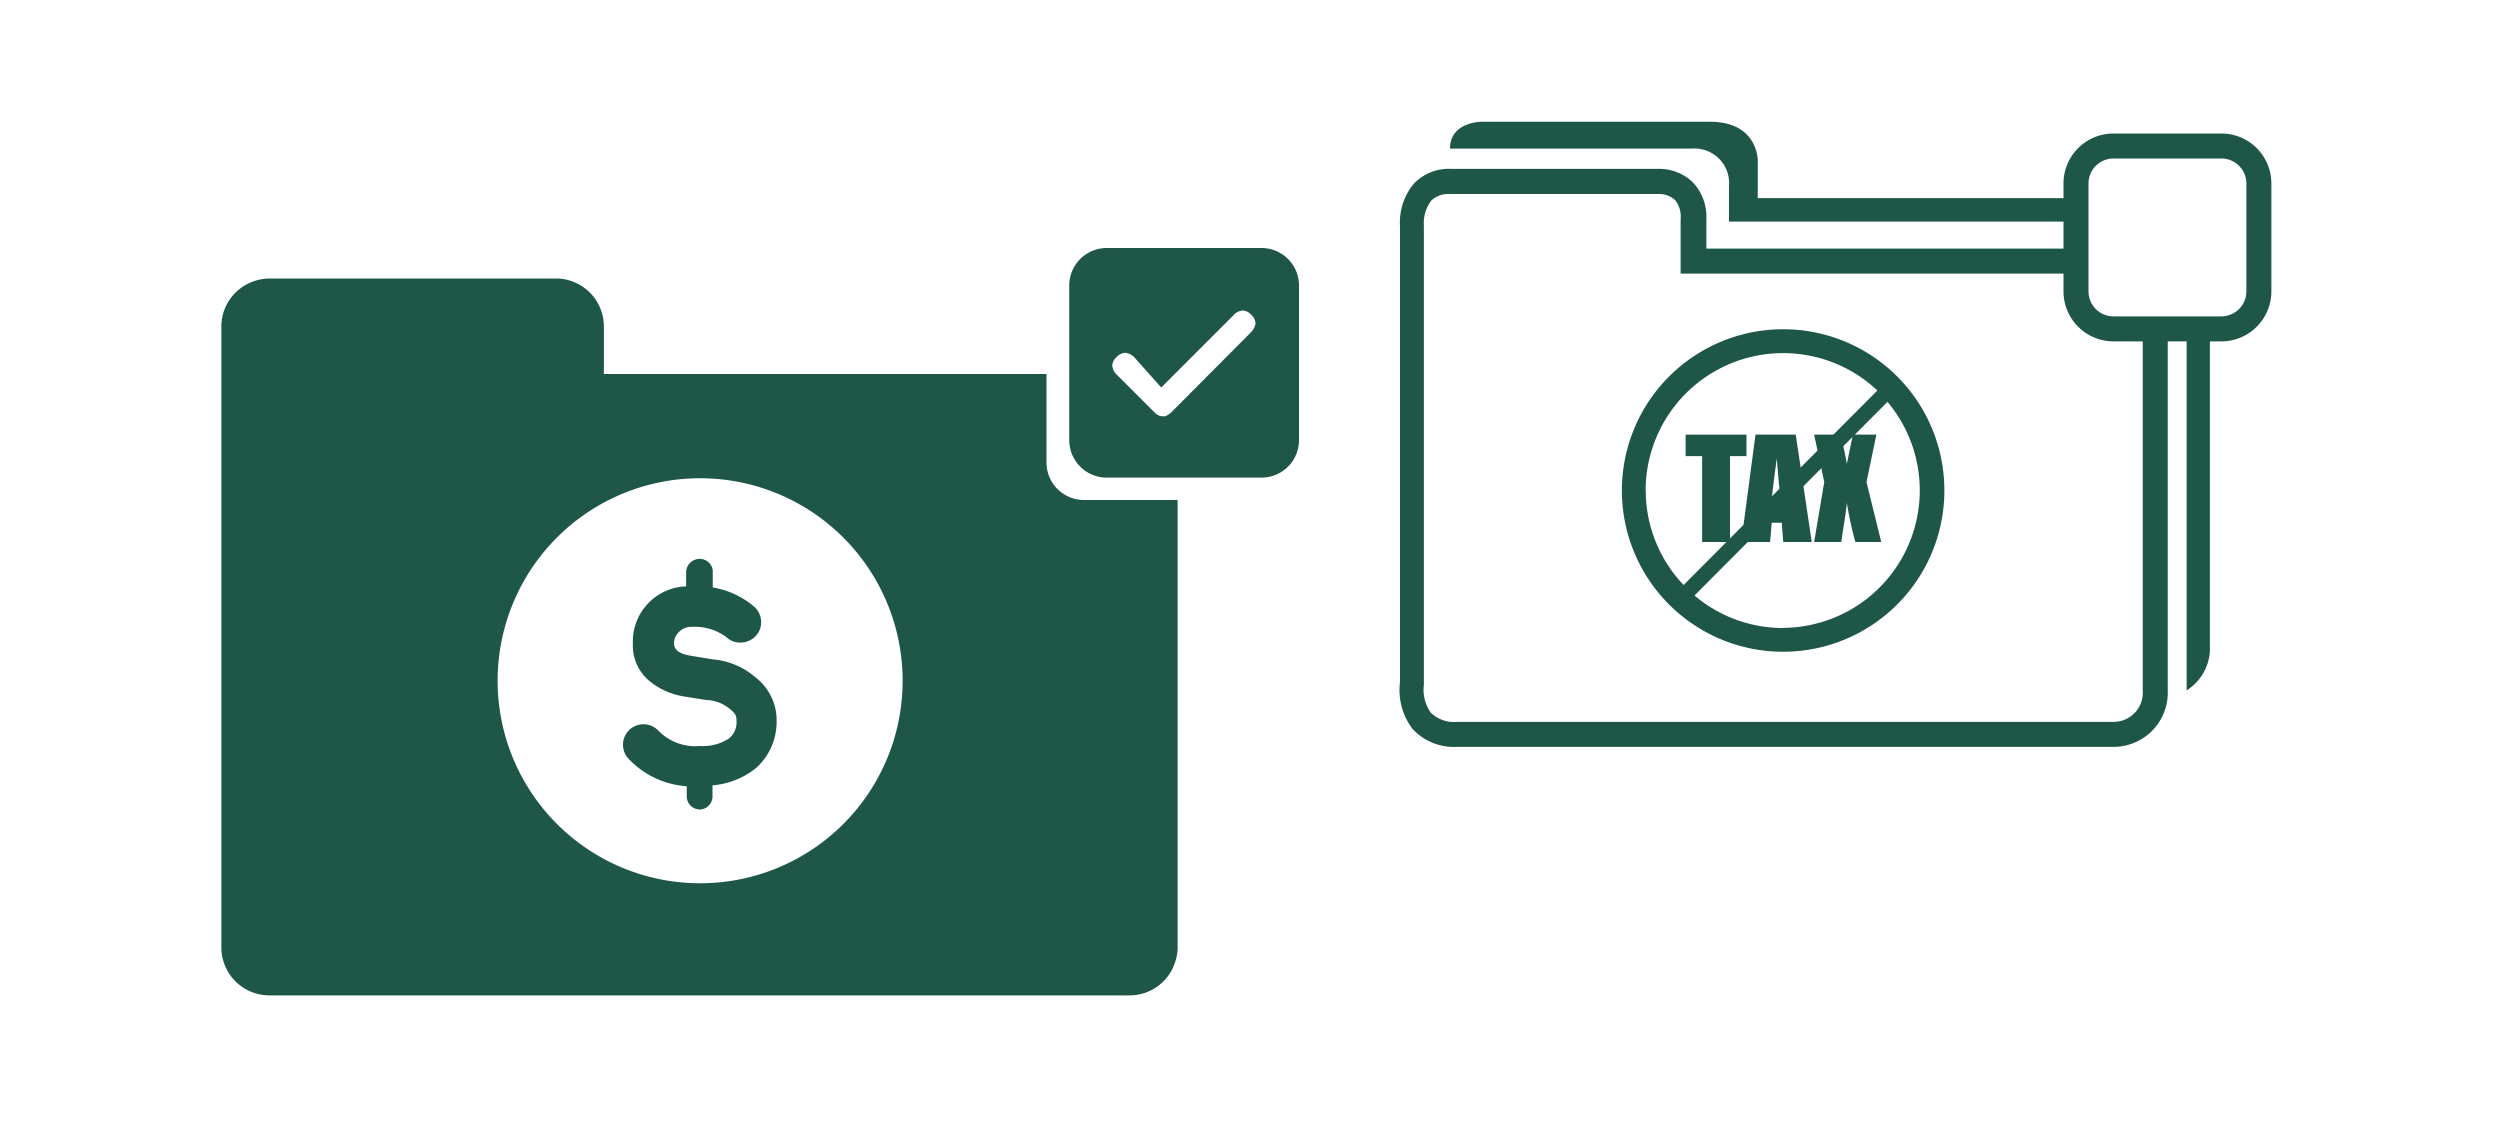
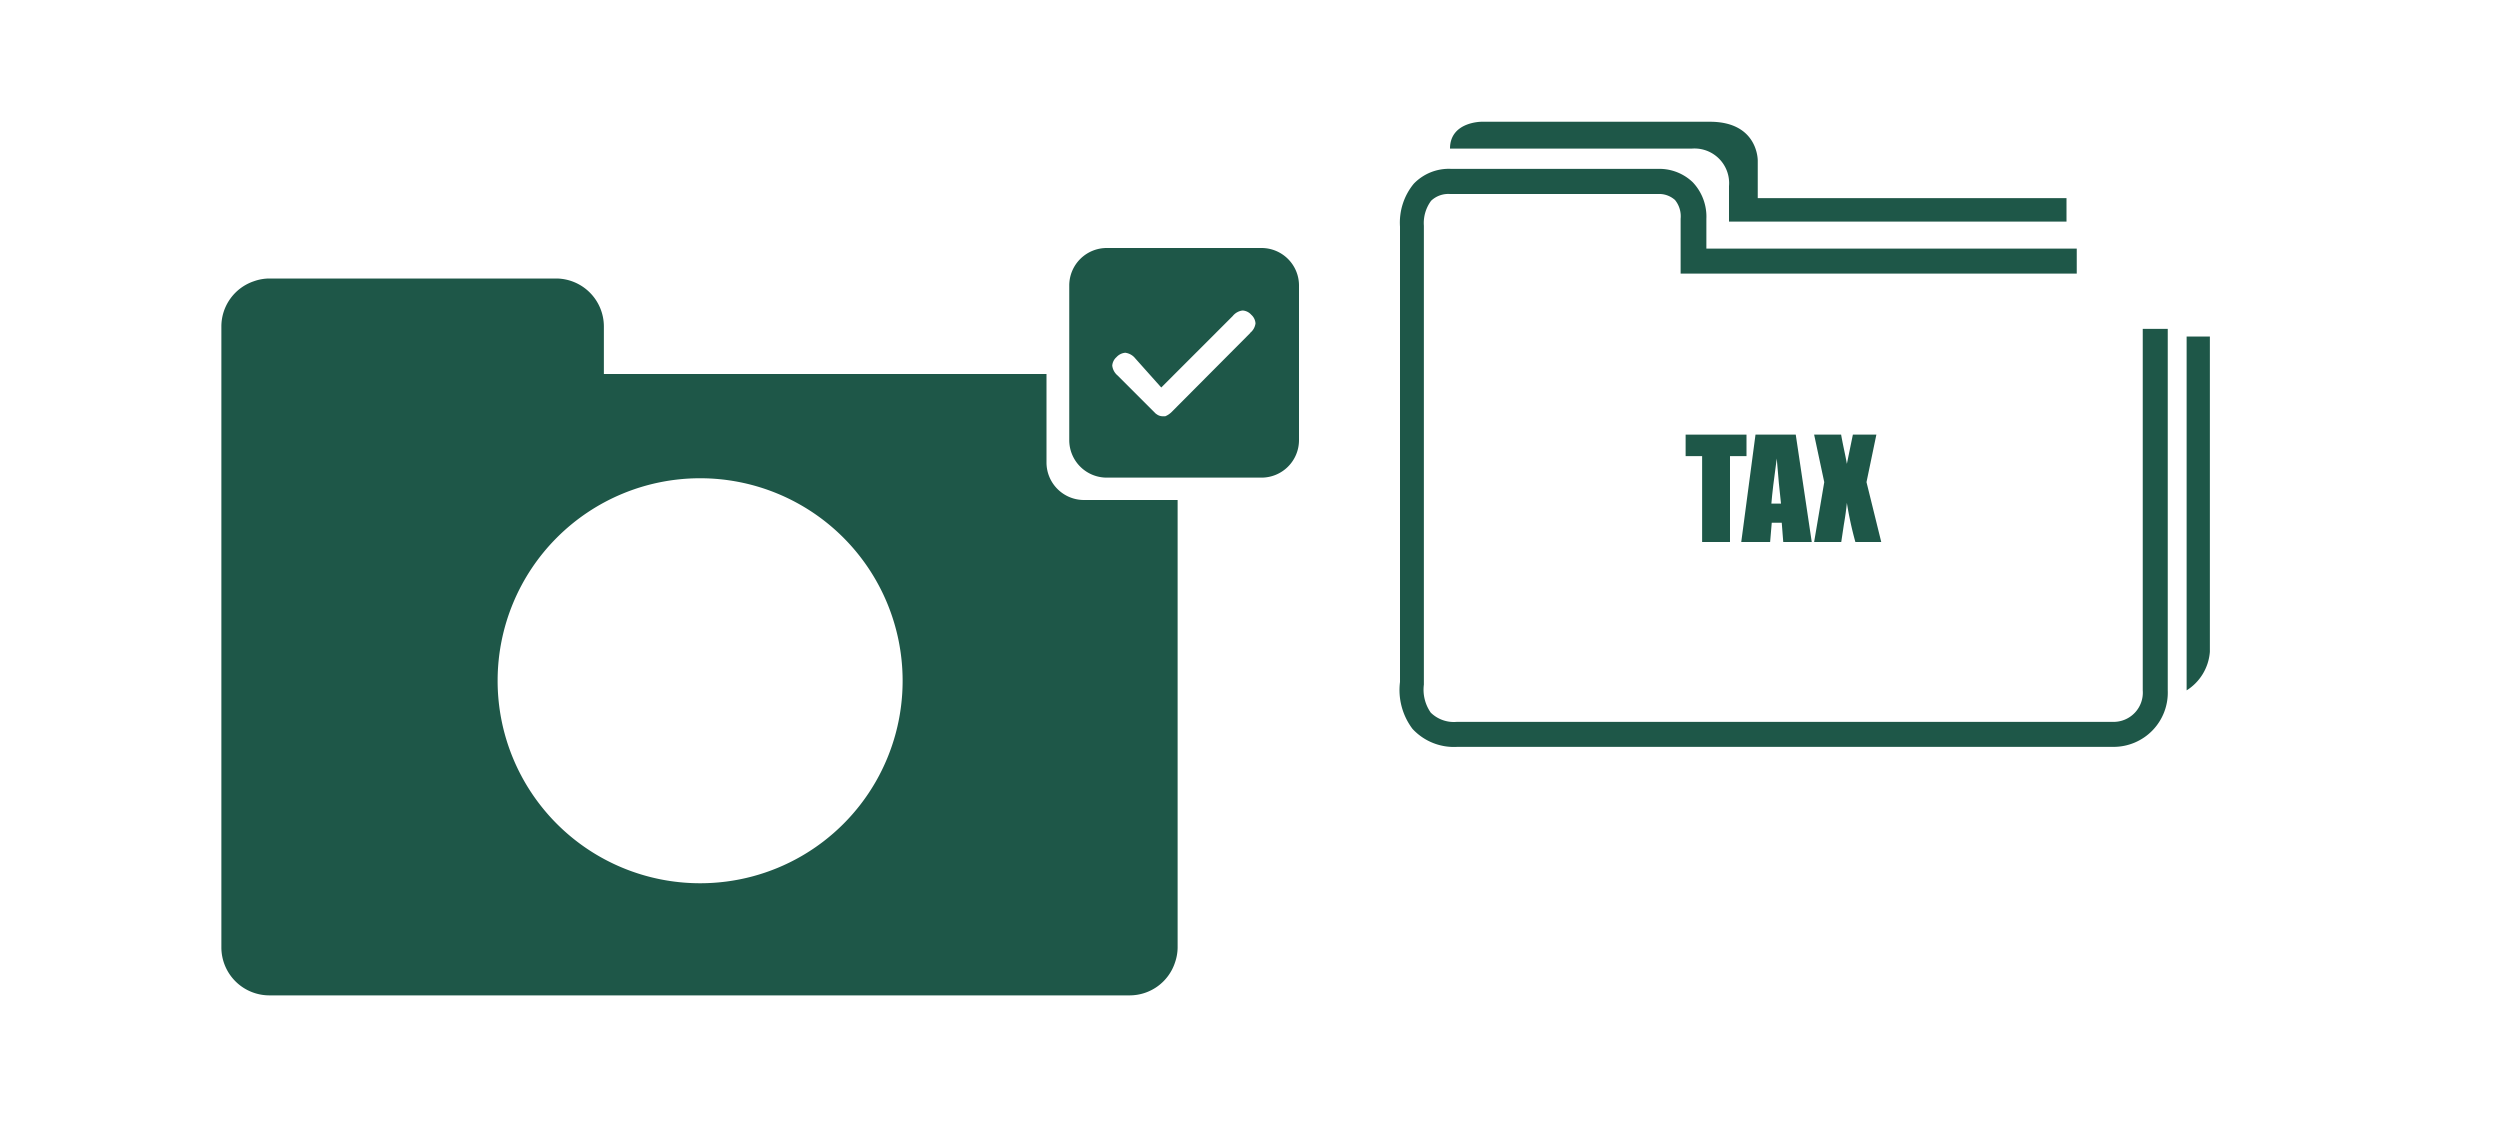
<svg xmlns="http://www.w3.org/2000/svg" viewBox="0 0 200 90">
  <defs>
    <style>.cls-1{fill:#1e5748;}</style>
  </defs>
  <title>eligibleAccounts</title>
  <g id="ARTWORK">
    <path class="cls-1" d="M139.72,34.77v1.72H138.4v6.87h-2.23V36.49h-1.32V34.77Z" />
    <path class="cls-1" d="M143.66,34.77l1.28,8.59h-2.28l-.12-1.54h-.8l-.13,1.54h-2.31l1.14-8.59Zm-1.18,5.52q-.17-1.46-.34-3.61-.34,2.47-.43,3.61Z" />
    <path class="cls-1" d="M150.11,34.77l-.79,3.8,1.18,4.79h-2.07a28.32,28.32,0,0,1-.68-3.13q-.08.82-.24,1.73l-.21,1.4h-2.17l.81-4.79-.81-3.8h2.16q.06.36.23,1.18c.09.42.17.81.23,1.16l.48-2.34Z" />
-     <path class="cls-1" d="M142.65,26.34a12.9,12.9,0,1,0,12.9,12.91A12.89,12.89,0,0,0,142.65,26.34Zm-11,12.9a11,11,0,0,1,18.54-8L134.69,46.8A10.94,10.94,0,0,1,131.66,39.24Zm11,11a10.94,10.94,0,0,1-7.09-2.6L151,32.15a11,11,0,0,1-8.39,18.08Z" />
-     <path class="cls-1" d="M177.71,27.31h-8.63a4,4,0,0,1-4-4V14.68a4,4,0,0,1,4-4h8.63a4,4,0,0,1,4,4v8.63A4,4,0,0,1,177.71,27.31Zm-8.63-14.63a2,2,0,0,0-2,2v8.63a2,2,0,0,0,2,2h8.63a2,2,0,0,0,2-2V14.68a2,2,0,0,0-2-2Z" />
    <path class="cls-1" d="M100.92,19.84H88.54a3,3,0,0,0-3,3V35.21a3,3,0,0,0,3,3h12.38a3,3,0,0,0,3-3V22.84A3,3,0,0,0,100.92,19.84Zm-.9,6.8L93.69,33l0,0,0,0a1.83,1.83,0,0,1-.22.17,1.39,1.39,0,0,1-.25.13l-.14,0h-.1a.82.82,0,0,1-.46-.17l0,0,0,0a.38.38,0,0,1-.1-.08l0,0-3-3a1.21,1.21,0,0,1-.44-.8,1,1,0,0,1,.34-.68,1.07,1.07,0,0,1,.7-.35,1.22,1.22,0,0,1,.8.45L92.9,31l5.72-5.72a1.2,1.2,0,0,1,.78-.44,1,1,0,0,1,.7.34,1,1,0,0,1,.34.69A1.16,1.16,0,0,1,100,26.64Z" />
-     <path class="cls-1" d="M60.72,61.22a4.36,4.36,0,0,1-.48.41A6.46,6.46,0,0,1,57,62.83v.86a1.05,1.05,0,0,1-1,1.07h-.06a1.06,1.06,0,0,1-1-1v-.86a7.05,7.05,0,0,1-4.62-2.16,1.64,1.64,0,0,1,2.32-2.32,4.12,4.12,0,0,0,3.35,1.26,3.78,3.78,0,0,0,2.32-.6,1.63,1.63,0,0,0,.61-1.4c0-.33,0-.56-.58-1A3.08,3.08,0,0,0,56.5,56l-1.88-.3a5.8,5.8,0,0,1-2.75-1.29,3.68,3.68,0,0,1-1.24-2.94,4.41,4.41,0,0,1,4.26-4.56V45.78a1.09,1.09,0,0,1,1.07-1.07,1.07,1.07,0,0,1,.77.32,1,1,0,0,1,.29.75V47a6.76,6.76,0,0,1,3.33,1.55,1.65,1.65,0,0,1,.54,1.15,1.62,1.62,0,0,1-.43,1.18,1.71,1.71,0,0,1-1.23.53A1.61,1.61,0,0,1,58.14,51a4.15,4.15,0,0,0-2.75-.85,1.4,1.4,0,0,0-1.48,1.29c0,.66.68.9,1.24,1l1.86.31a6,6,0,0,1,3.41,1.42,4.35,4.35,0,0,1,1.71,3.49A5,5,0,0,1,60.72,61.22Z" />
    <path class="cls-1" d="M86.72,40a3,3,0,0,1-3-3V29.92H48.31V26.1a3.84,3.84,0,0,0-3.82-3.82H21.54a3.76,3.76,0,0,0-1.23.22,3.82,3.82,0,0,0-2.6,3.6V75.81a3.84,3.84,0,0,0,3.82,3.82H90.37A3.82,3.82,0,0,0,94,77a3.76,3.76,0,0,0,.21-1.18V40ZM56,70.66a16.2,16.2,0,1,1,16.21-16.2A16.19,16.19,0,0,1,56,70.66Z" />
    <path class="cls-1" d="M116.57,59.75A4.51,4.51,0,0,1,113,58.31a5.16,5.16,0,0,1-1-3.75V18.13a4.89,4.89,0,0,1,1.1-3.43,3.89,3.89,0,0,1,3-1.19h16.75a3.86,3.86,0,0,1,2.57,1.07,4,4,0,0,1,1.09,2.93v2.38h29.63v2H134.45V17.5A2.06,2.06,0,0,0,134,16a1.91,1.91,0,0,0-1.16-.48H116a2,2,0,0,0-1.51.54,3,3,0,0,0-.58,2V54.77a3.2,3.2,0,0,0,.55,2.24,2.64,2.64,0,0,0,2.08.74h52.5a2.34,2.34,0,0,0,2.38-2.52V26.31h2V55.23a4.34,4.34,0,0,1-4.37,4.52Z" />
    <path class="cls-1" d="M116,11.89h19.32a2.77,2.77,0,0,1,3,3v2.84h27V15.85h-24.7v-3s.05-3.11-3.83-3.11H118.53S116,9.73,116,11.89Z" />
    <path class="cls-1" d="M174.93,26.92V55.23a4,4,0,0,0,1.86-3.09V26.92Z" />
  </g>
</svg>